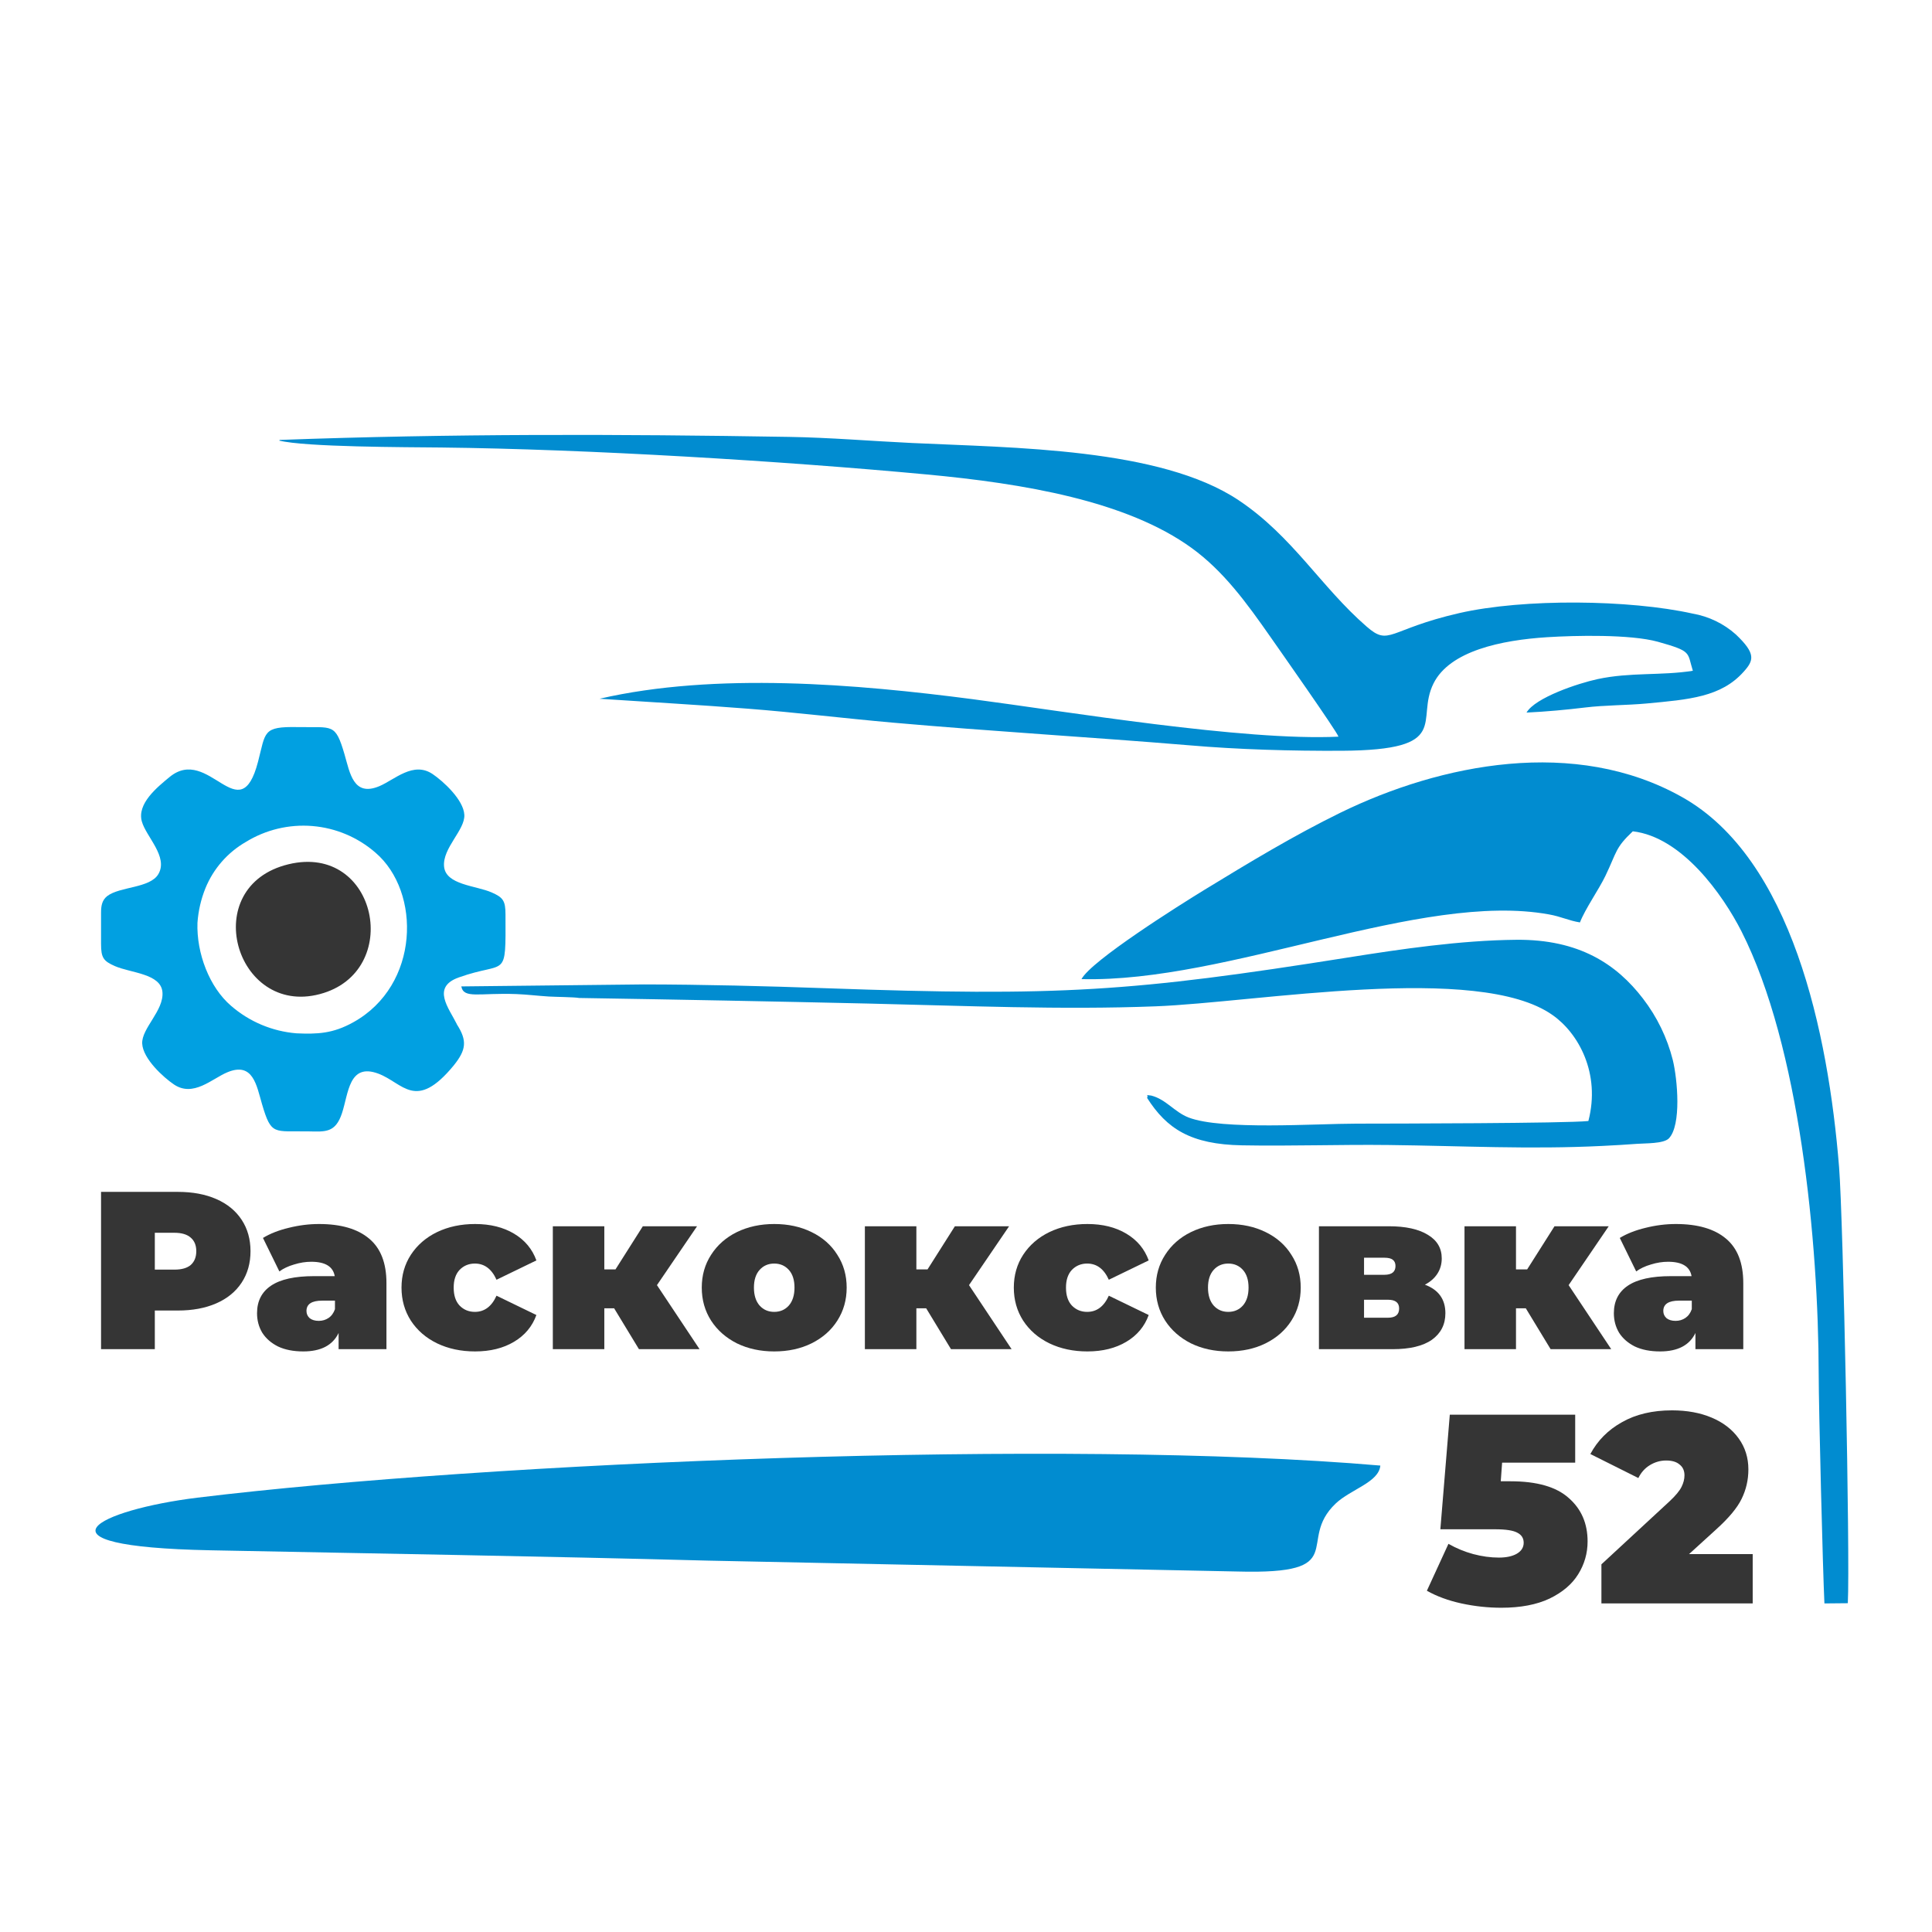
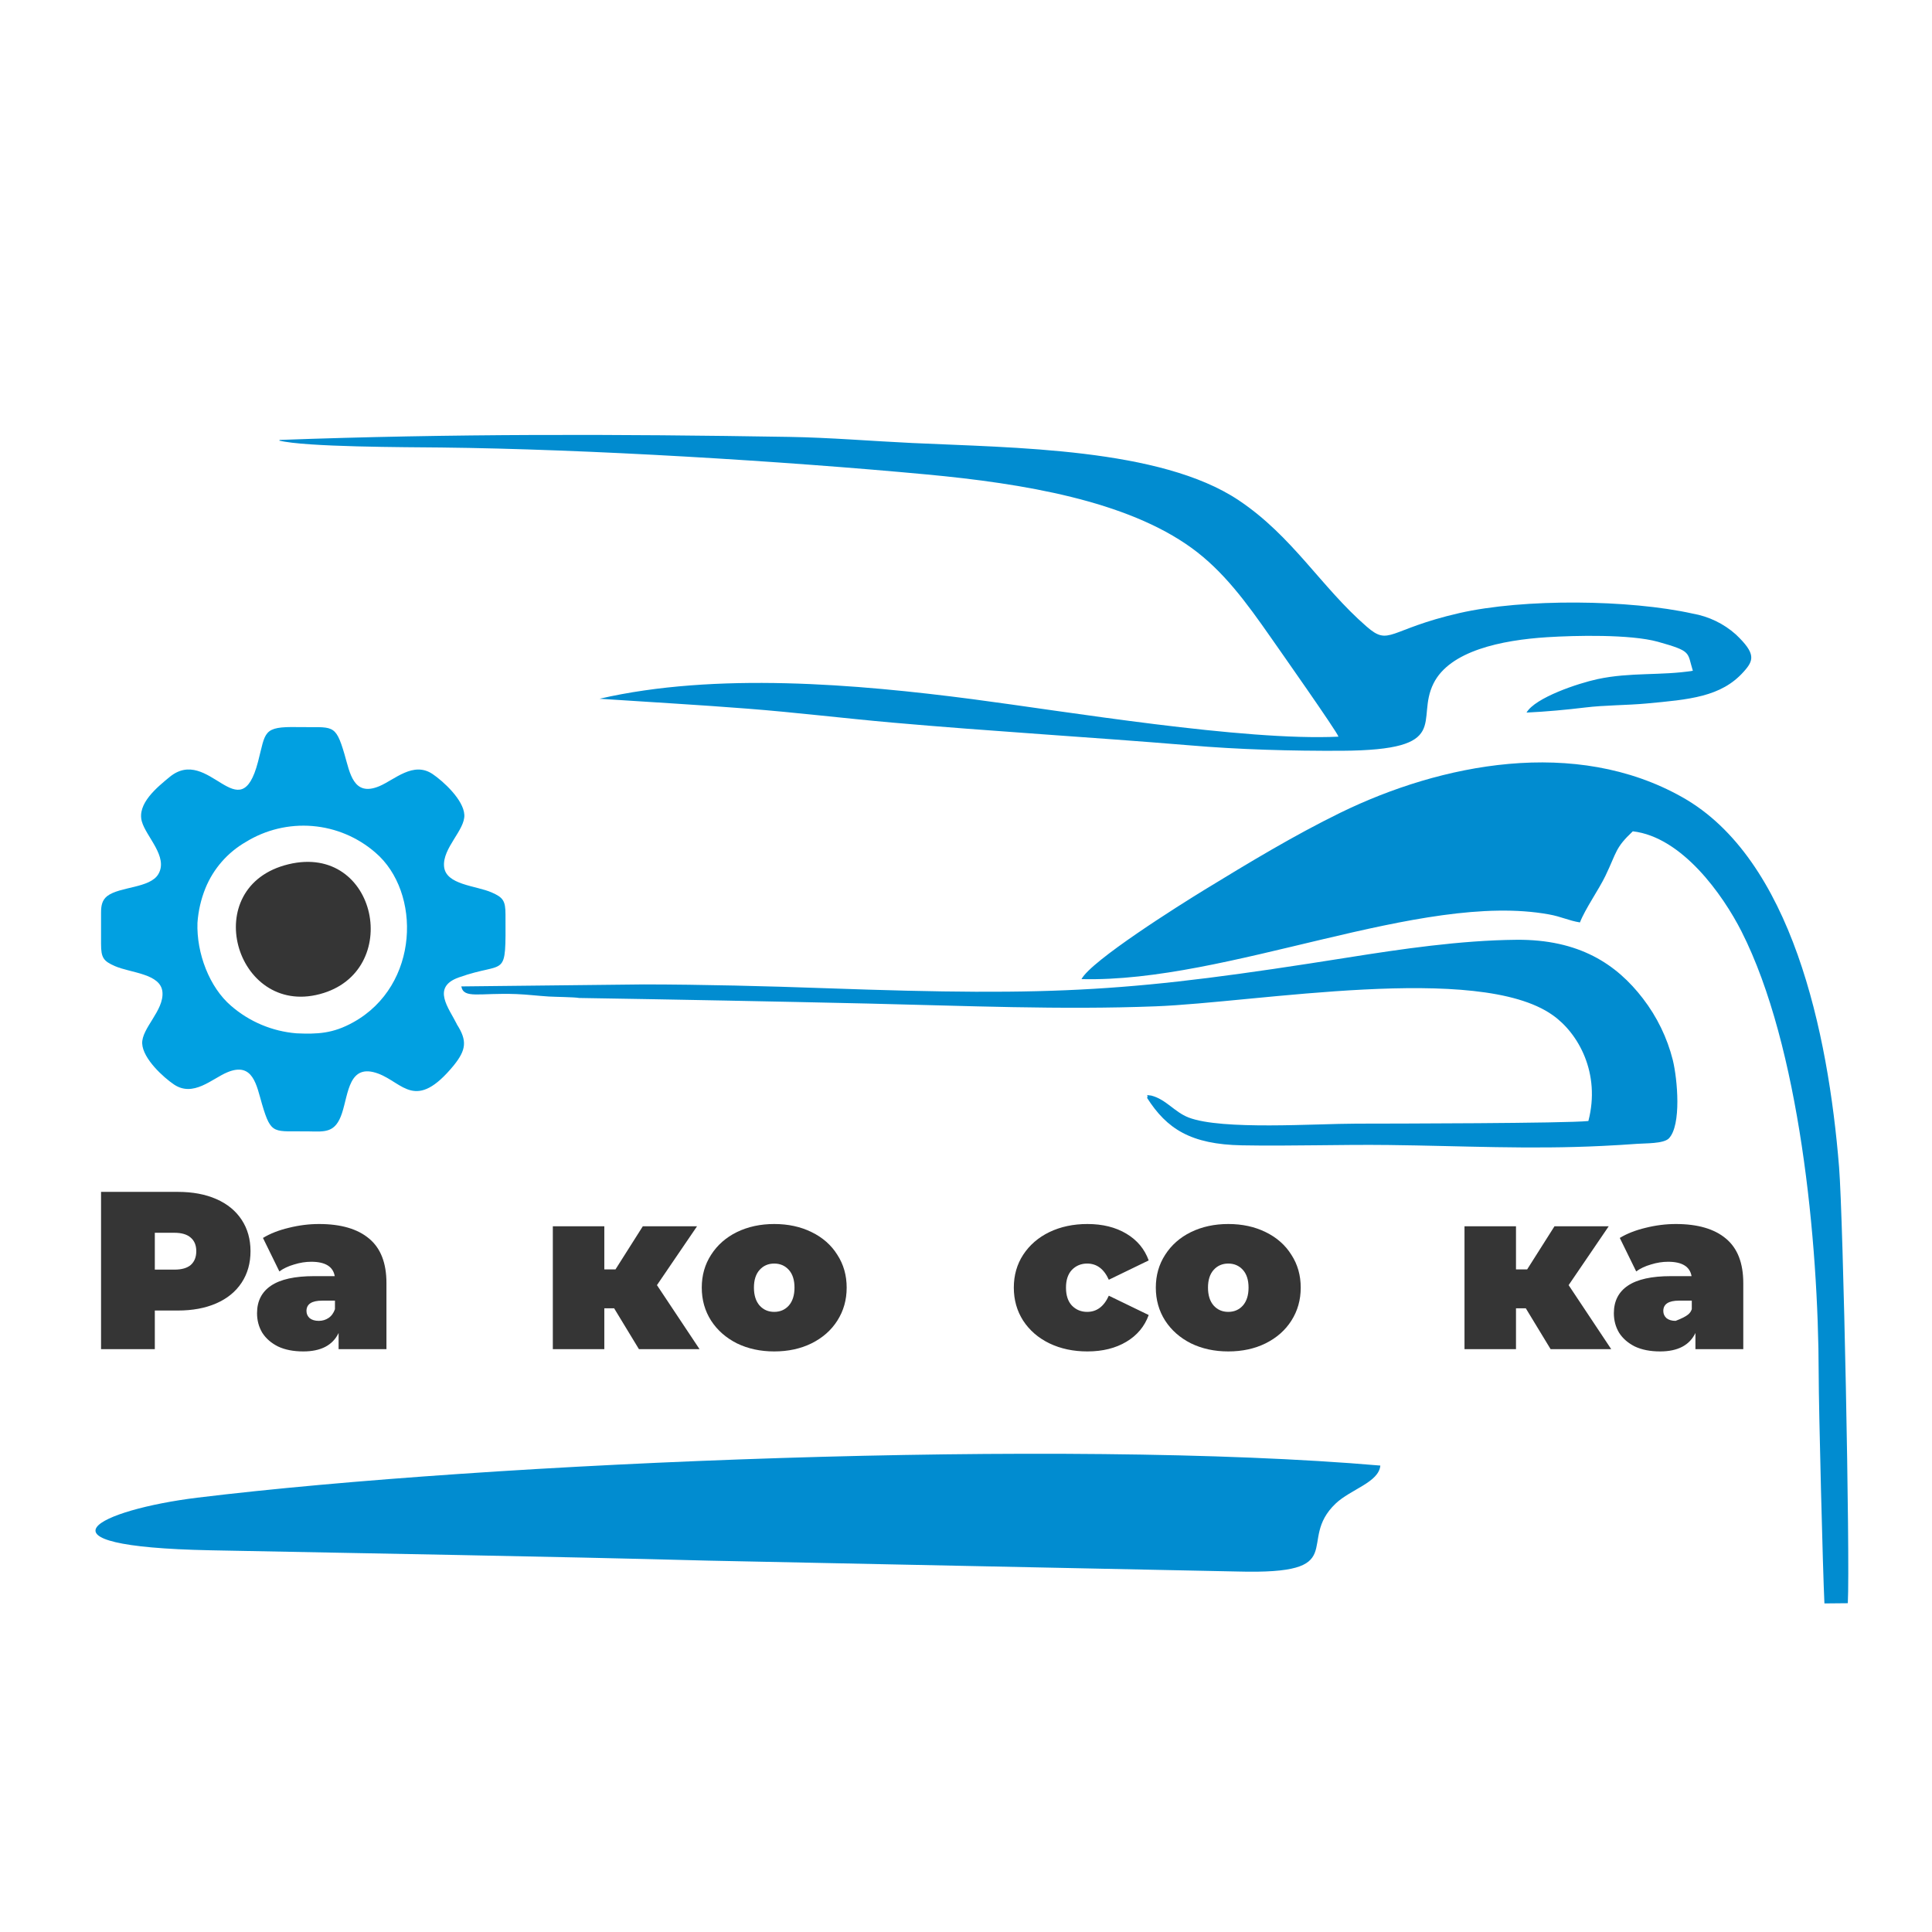
<svg xmlns="http://www.w3.org/2000/svg" width="300" height="300" viewBox="0 0 300 300" fill="none">
  <path fill-rule="evenodd" clip-rule="evenodd" d="M43.343 68.411C47.43 69.432 63.142 69.432 68.445 69.488C91.315 69.742 121.532 71.587 143.877 73.671C158.986 75.08 174.95 77.77 185.051 85.101C189.972 88.671 193.54 93.551 197.339 98.995C198.418 100.544 207.713 113.748 207.835 114.389C193.18 115.093 165.389 110.445 151 108.565C133.05 106.227 111.136 104.34 93.093 108.502C100.776 109.016 108.596 109.452 116.114 110.044C123.489 110.614 131.093 111.544 138.582 112.206C153.928 113.565 169.288 114.452 184.626 115.727C192.295 116.389 200.555 116.621 208.368 116.579C225.677 116.473 219.713 111.889 222.598 106.121C225.123 101.058 233.159 99.396 240.224 98.945C244.541 98.671 253.124 98.467 257.426 99.65C262.793 101.157 261.958 101.255 262.865 104.157C257.944 104.938 253.196 104.354 248.073 105.452C245.03 106.107 238.39 108.326 237.037 110.649C240.059 110.509 243.361 110.199 246.138 109.861C249.095 109.495 252.692 109.516 255.642 109.241C262.304 108.621 267.253 108.234 270.75 104.312C272.347 102.544 272.678 101.495 269.548 98.523C267.666 96.838 265.333 95.713 262.822 95.276C253.052 93.108 236.634 92.903 226.577 95.206C215.512 97.748 215.785 100.424 212.188 97.276C205.109 91.129 200.72 83.27 192.317 77.664C180.166 69.559 157.338 69.538 141.669 68.791C135.367 68.495 128.906 67.946 122.546 67.841C95.877 67.397 70.078 67.334 43.459 68.312L43.343 68.411ZM167.935 152.036C190.734 152.613 220.584 138.374 240.519 141.987C242.44 142.332 243.584 142.952 245.332 143.233C246.152 141.121 248.268 138.128 249.289 136.001C251.081 132.276 250.778 131.684 253.541 129.086C261.189 129.966 267.534 138.945 270.426 144.642C279.455 162.472 282.369 192.817 282.405 213.337C282.405 218.471 283.05 244.008 283.295 248.98L286.928 248.945C287.288 241.903 286.218 189.289 285.57 181.218C283.887 160.338 278.218 133.332 261.203 123.776C244.62 114.431 223.792 118.551 208.123 126.205C200.929 129.726 193.936 133.952 187.087 138.135C183.101 140.571 169.439 149.177 167.935 152.036ZM71.632 153.17C72.013 155.134 74.387 154.141 80.193 154.36C81.855 154.423 83.51 154.634 85.229 154.74C86.272 154.803 89.171 154.825 89.92 154.965C104.913 155.205 119.889 155.494 134.848 155.832C149.683 156.17 164.755 156.832 179.454 156.261C195.123 155.663 229.526 149.451 241.073 157.613C245.102 160.43 248.57 166.676 246.642 174.071C243.145 174.437 216.231 174.472 210.627 174.479C204.288 174.479 189.763 175.521 184.569 173.528C182.36 172.676 181.079 170.711 178.77 170.12C177.677 170.014 178.382 169.951 178.123 170.486C181.173 175.275 184.9 177.704 192.849 177.845C200.439 177.986 208.058 177.704 215.656 177.796C227.095 177.93 237.447 178.5 248.843 177.937C250.757 177.838 252.368 177.754 254.21 177.613C255.483 177.514 258.275 177.613 259.131 176.782C261.124 174.718 260.476 167.564 259.75 164.592C258.877 161.132 257.295 157.881 255.102 155.036C251.037 149.747 245.239 145.839 235.44 145.93C226.764 146.008 217.454 147.388 209.332 148.677C175.784 154.001 164.54 154.74 128.237 153.451C119.035 153.12 109.129 152.874 99.977 152.86L71.632 153.17ZM32.674 240.728C58.373 241.242 84.028 241.643 109.963 242.333L192.152 244.023C210.058 244.516 201.137 239.404 207.411 233.46C209.749 231.249 214.102 230.179 214.339 227.573C165.309 223.348 76.164 227.017 30.638 232.559C15.422 234.432 3.544 240.143 32.674 240.728Z" fill="#018CD0" />
  <path d="M27.613 185.074C29.901 185.074 31.894 185.446 33.592 186.191C35.29 186.935 36.599 188.005 37.519 189.401C38.439 190.797 38.899 192.425 38.899 194.286C38.899 196.147 38.439 197.775 37.519 199.171C36.599 200.567 35.29 201.637 33.592 202.381C31.894 203.126 29.901 203.498 27.613 203.498H24.04V209.5H15.691V185.074H27.613ZM27.083 197.147C28.215 197.147 29.064 196.903 29.63 196.415C30.196 195.903 30.479 195.193 30.479 194.286C30.479 193.379 30.196 192.681 29.63 192.192C29.064 191.681 28.215 191.425 27.083 191.425H24.04V197.147H27.083Z" fill="#353535" />
  <path d="M49.536 190.064C52.932 190.064 55.526 190.82 57.319 192.332C59.112 193.821 60.008 196.124 60.008 199.241V209.5H52.578V206.987C51.658 208.895 49.831 209.849 47.095 209.849C45.562 209.849 44.253 209.593 43.168 209.081C42.106 208.546 41.293 207.836 40.727 206.952C40.184 206.045 39.913 205.033 39.913 203.917C39.913 202.032 40.644 200.602 42.106 199.625C43.569 198.648 45.786 198.159 48.758 198.159H51.977C51.718 196.67 50.503 195.926 48.333 195.926C47.46 195.926 46.576 196.066 45.679 196.345C44.783 196.601 44.017 196.961 43.38 197.426L40.833 192.227C41.941 191.553 43.274 191.029 44.83 190.657C46.411 190.262 47.979 190.064 49.536 190.064ZM49.5 205.103C50.066 205.103 50.574 204.952 51.022 204.649C51.47 204.347 51.8 203.893 52.012 203.289V201.963H50.031C48.404 201.963 47.59 202.498 47.59 203.568C47.59 204.01 47.755 204.382 48.085 204.684C48.439 204.964 48.911 205.103 49.5 205.103Z" fill="#353535" />
-   <path d="M73.773 209.849C71.58 209.849 69.611 209.43 67.865 208.592C66.143 207.755 64.787 206.58 63.797 205.068C62.83 203.556 62.346 201.846 62.346 199.939C62.346 198.031 62.83 196.333 63.797 194.844C64.787 193.332 66.143 192.157 67.865 191.32C69.611 190.483 71.58 190.064 73.773 190.064C76.132 190.064 78.148 190.564 79.823 191.564C81.498 192.565 82.653 193.949 83.29 195.717L77.099 198.718C76.344 197.043 75.224 196.205 73.738 196.205C72.795 196.205 72.004 196.531 71.368 197.182C70.754 197.834 70.448 198.752 70.448 199.939C70.448 201.148 70.754 202.079 71.368 202.73C72.004 203.382 72.795 203.707 73.738 203.707C75.224 203.707 76.344 202.87 77.099 201.195L83.29 204.196C82.653 205.964 81.498 207.348 79.823 208.348C78.148 209.349 76.132 209.849 73.773 209.849Z" fill="#353535" />
  <path d="M95.36 203.149H93.839V209.5H85.843V190.413H93.839V197.112H95.572L99.818 190.413H108.238L102.011 199.555L108.627 209.5H99.216L95.36 203.149Z" fill="#353535" />
  <path d="M120.22 209.849C118.074 209.849 116.14 209.43 114.418 208.592C112.72 207.732 111.387 206.557 110.42 205.068C109.453 203.556 108.97 201.846 108.97 199.939C108.97 198.031 109.453 196.333 110.42 194.844C111.387 193.332 112.72 192.157 114.418 191.32C116.14 190.483 118.074 190.064 120.22 190.064C122.39 190.064 124.324 190.483 126.022 191.32C127.744 192.157 129.077 193.332 130.02 194.844C130.987 196.333 131.471 198.031 131.471 199.939C131.471 201.846 130.987 203.556 130.02 205.068C129.077 206.557 127.744 207.732 126.022 208.592C124.324 209.43 122.39 209.849 120.22 209.849ZM120.22 203.707C121.14 203.707 121.895 203.382 122.484 202.73C123.074 202.056 123.369 201.125 123.369 199.939C123.369 198.752 123.074 197.834 122.484 197.182C121.895 196.531 121.14 196.205 120.22 196.205C119.3 196.205 118.546 196.531 117.956 197.182C117.366 197.834 117.071 198.752 117.071 199.939C117.071 201.125 117.366 202.056 117.956 202.73C118.546 203.382 119.3 203.707 120.22 203.707Z" fill="#353535" />
-   <path d="M143.815 203.149H142.294V209.5H134.298V190.413H142.294V197.112H144.027L148.273 190.413H156.693L150.466 199.555L157.082 209.5H147.671L143.815 203.149Z" fill="#353535" />
  <path d="M168.852 209.849C166.658 209.849 164.689 209.43 162.944 208.592C161.222 207.755 159.866 206.58 158.875 205.068C157.908 203.556 157.425 201.846 157.425 199.939C157.425 198.031 157.908 196.333 158.875 194.844C159.866 193.332 161.222 192.157 162.944 191.32C164.689 190.483 166.658 190.064 168.852 190.064C171.21 190.064 173.227 190.564 174.901 191.564C176.576 192.565 177.732 193.949 178.369 195.717L172.177 198.718C171.423 197.043 170.302 196.205 168.816 196.205C167.873 196.205 167.083 196.531 166.446 197.182C165.833 197.834 165.526 198.752 165.526 199.939C165.526 201.148 165.833 202.079 166.446 202.73C167.083 203.382 167.873 203.707 168.816 203.707C170.302 203.707 171.423 202.87 172.177 201.195L178.369 204.196C177.732 205.964 176.576 207.348 174.901 208.348C173.227 209.349 171.21 209.849 168.852 209.849Z" fill="#353535" />
  <path d="M190.726 209.849C188.579 209.849 186.645 209.43 184.924 208.592C183.225 207.732 181.893 206.557 180.926 205.068C179.959 203.556 179.475 201.846 179.475 199.939C179.475 198.031 179.959 196.333 180.926 194.844C181.893 193.332 183.225 192.157 184.924 191.32C186.645 190.483 188.579 190.064 190.726 190.064C192.896 190.064 194.83 190.483 196.528 191.32C198.249 192.157 199.582 193.332 200.525 194.844C201.493 196.333 201.976 198.031 201.976 199.939C201.976 201.846 201.493 203.556 200.525 205.068C199.582 206.557 198.249 207.732 196.528 208.592C194.83 209.43 192.896 209.849 190.726 209.849ZM190.726 203.707C191.645 203.707 192.4 203.382 192.99 202.73C193.58 202.056 193.874 201.125 193.874 199.939C193.874 198.752 193.58 197.834 192.99 197.182C192.4 196.531 191.645 196.205 190.726 196.205C189.806 196.205 189.051 196.531 188.461 197.182C187.872 197.834 187.577 198.752 187.577 199.939C187.577 201.125 187.872 202.056 188.461 202.73C189.051 203.382 189.806 203.707 190.726 203.707Z" fill="#353535" />
-   <path d="M221.255 199.485C223.377 200.276 224.439 201.753 224.439 203.917C224.439 205.661 223.743 207.034 222.351 208.034C220.96 209.011 218.92 209.5 216.231 209.5H204.804V190.413H215.665C218.259 190.413 220.276 190.855 221.714 191.739C223.153 192.599 223.873 193.821 223.873 195.403C223.873 196.287 223.648 197.078 223.2 197.775C222.752 198.473 222.104 199.043 221.255 199.485ZM211.808 197.95H214.957C216.113 197.95 216.691 197.496 216.691 196.589C216.691 196.147 216.549 195.821 216.266 195.612C216.007 195.403 215.57 195.298 214.957 195.298H211.808V197.95ZM215.523 204.615C216.679 204.615 217.257 204.138 217.257 203.184C217.257 202.277 216.679 201.823 215.523 201.823H211.808V204.615H215.523Z" fill="#353535" />
  <path d="M236.924 203.149H235.403V209.5H227.407V190.413H235.403V197.112H237.136L241.382 190.413H249.802L243.575 199.555L250.191 209.5H240.78L236.924 203.149Z" fill="#353535" />
-   <path d="M260.223 190.064C263.619 190.064 266.214 190.82 268.006 192.332C269.799 193.821 270.695 196.124 270.695 199.241V209.5H263.266V206.987C262.346 208.895 260.518 209.849 257.782 209.849C256.249 209.849 254.94 209.593 253.855 209.081C252.794 208.546 251.98 207.836 251.414 206.952C250.871 206.045 250.6 205.033 250.6 203.917C250.6 202.032 251.331 200.602 252.794 199.625C254.256 198.648 256.473 198.159 259.445 198.159H262.664C262.405 196.67 261.19 195.926 259.02 195.926C258.148 195.926 257.263 196.066 256.367 196.345C255.471 196.601 254.704 196.961 254.067 197.426L251.52 192.227C252.629 191.553 253.961 191.029 255.518 190.657C257.098 190.262 258.666 190.064 260.223 190.064ZM260.188 205.103C260.754 205.103 261.261 204.952 261.709 204.649C262.157 204.347 262.487 203.893 262.7 203.289V201.963H260.718C259.091 201.963 258.277 202.498 258.277 203.568C258.277 204.01 258.442 204.382 258.773 204.684C259.126 204.964 259.598 205.103 260.188 205.103Z" fill="#353535" />
-   <path d="M234.545 230.012C238.649 230.012 241.663 230.877 243.59 232.608C245.544 234.311 246.521 236.558 246.521 239.349C246.521 241.192 246.032 242.894 245.055 244.458C244.106 245.993 242.627 247.249 240.617 248.226C238.607 249.175 236.108 249.65 233.121 249.65C231.056 249.65 228.99 249.427 226.924 248.98C224.887 248.533 223.1 247.877 221.565 247.012L224.914 239.726C226.143 240.424 227.427 240.954 228.767 241.317C230.135 241.68 231.461 241.862 232.745 241.862C233.889 241.862 234.81 241.666 235.508 241.275C236.234 240.857 236.597 240.284 236.597 239.559C236.597 238.861 236.276 238.344 235.634 238.009C234.992 237.646 233.833 237.465 232.158 237.465H223.658L225.124 219.669H244.595V227.122H233.247L233.038 230.012H234.545Z" fill="#353535" />
-   <path d="M272.158 241.317V248.98H248.667V242.908L259.261 233.11C260.182 232.245 260.796 231.505 261.103 230.891C261.41 230.277 261.564 229.677 261.564 229.09C261.564 228.365 261.313 227.806 260.81 227.416C260.336 226.997 259.638 226.787 258.716 226.787C257.823 226.787 256.986 227.025 256.204 227.499C255.422 227.974 254.822 228.644 254.404 229.509L246.95 225.782C248.067 223.689 249.7 222.042 251.849 220.842C253.999 219.613 256.595 218.999 259.638 218.999C261.955 218.999 264.006 219.376 265.793 220.13C267.579 220.883 268.975 221.958 269.98 223.354C270.985 224.75 271.488 226.355 271.488 228.169C271.488 229.788 271.139 231.31 270.441 232.733C269.771 234.129 268.445 235.72 266.463 237.507L262.276 241.317H272.158Z" fill="#353535" />
+   <path d="M260.223 190.064C263.619 190.064 266.214 190.82 268.006 192.332C269.799 193.821 270.695 196.124 270.695 199.241V209.5H263.266V206.987C262.346 208.895 260.518 209.849 257.782 209.849C256.249 209.849 254.94 209.593 253.855 209.081C252.794 208.546 251.98 207.836 251.414 206.952C250.871 206.045 250.6 205.033 250.6 203.917C250.6 202.032 251.331 200.602 252.794 199.625C254.256 198.648 256.473 198.159 259.445 198.159H262.664C262.405 196.67 261.19 195.926 259.02 195.926C258.148 195.926 257.263 196.066 256.367 196.345C255.471 196.601 254.704 196.961 254.067 197.426L251.52 192.227C252.629 191.553 253.961 191.029 255.518 190.657C257.098 190.262 258.666 190.064 260.223 190.064ZM260.188 205.103C262.157 204.347 262.487 203.893 262.7 203.289V201.963H260.718C259.091 201.963 258.277 202.498 258.277 203.568C258.277 204.01 258.442 204.382 258.773 204.684C259.126 204.964 259.598 205.103 260.188 205.103Z" fill="#353535" />
  <path fill-rule="evenodd" clip-rule="evenodd" d="M30.663 143.279C30.792 141.441 31.209 139.634 31.898 137.925C33.134 134.894 35.347 132.363 38.185 130.732C41.277 128.832 44.894 127.968 48.511 128.266C52.128 128.565 55.556 130.01 58.294 132.391C65.43 138.491 65.198 153.011 54.848 158.744C51.692 160.499 49.307 160.596 46.041 160.454C42.283 160.151 38.721 158.653 35.877 156.18C32.54 153.326 30.49 148.036 30.663 143.254V143.279ZM70.933 159.021C69.711 156.546 66.947 153.307 71.235 151.777C78.705 149.109 78.525 152.336 78.493 142.019C78.493 139.866 78.127 139.358 76.339 138.574C73.89 137.501 69.21 137.417 68.953 134.544C68.696 131.671 72.219 128.894 72.103 126.535C71.987 124.176 68.773 121.271 67.178 120.197C64.17 118.166 61.277 121.078 58.911 122.074C54.861 123.778 54.334 120.004 53.498 117.138C52.045 112.195 51.685 113.005 46.221 112.902C40.756 112.799 41.277 113.635 40.075 118.25C37.24 129.177 32.444 115.601 26.317 120.667C24.421 122.235 21.239 124.787 22.029 127.57C22.711 129.961 26.144 133.027 24.601 135.714C23.315 137.938 18.596 137.642 16.642 139.146C15.845 139.789 15.691 140.638 15.691 141.717C15.691 143.363 15.691 144.931 15.691 146.564C15.691 148.724 16.057 149.231 17.844 150.016C20.294 151.089 24.974 151.173 25.224 154.046C25.475 156.919 21.959 159.689 22.081 162.055C22.203 164.42 25.404 167.313 27.005 168.392C30.008 170.424 32.907 167.512 35.273 166.516C39.316 164.812 39.843 168.585 40.686 171.446C42.139 176.395 42.499 175.585 47.963 175.682C50.535 175.733 52.09 175.919 53.106 172.847C54.122 169.774 54.16 165.005 58.75 166.715C62.608 168.161 64.536 172.641 70.464 165.429C72.379 163.038 72.591 161.618 70.933 159.047V159.021Z" fill="#01A0E1" />
  <path fill-rule="evenodd" clip-rule="evenodd" d="M44.804 134.201C30.674 137.608 36.534 157.844 49.653 154.366C62.664 150.945 58.629 130.872 44.804 134.201Z" fill="#353535" />
</svg>